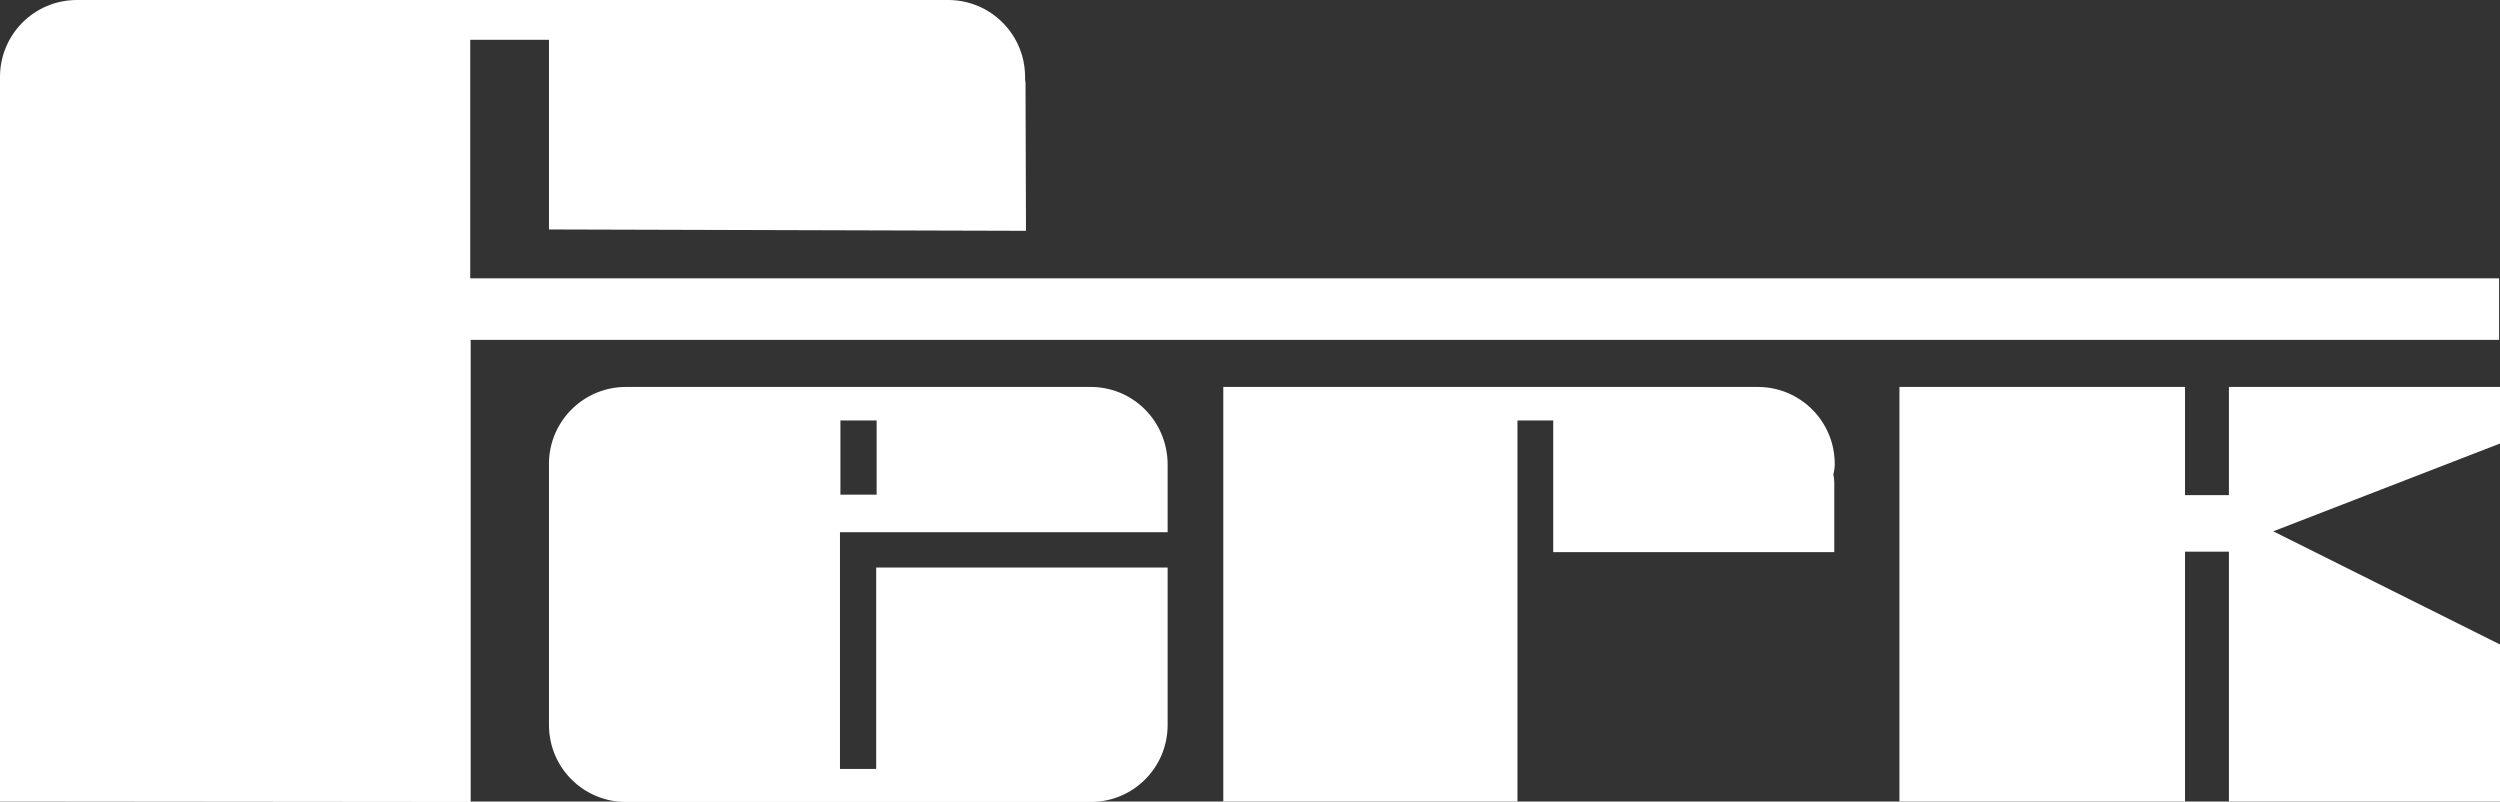
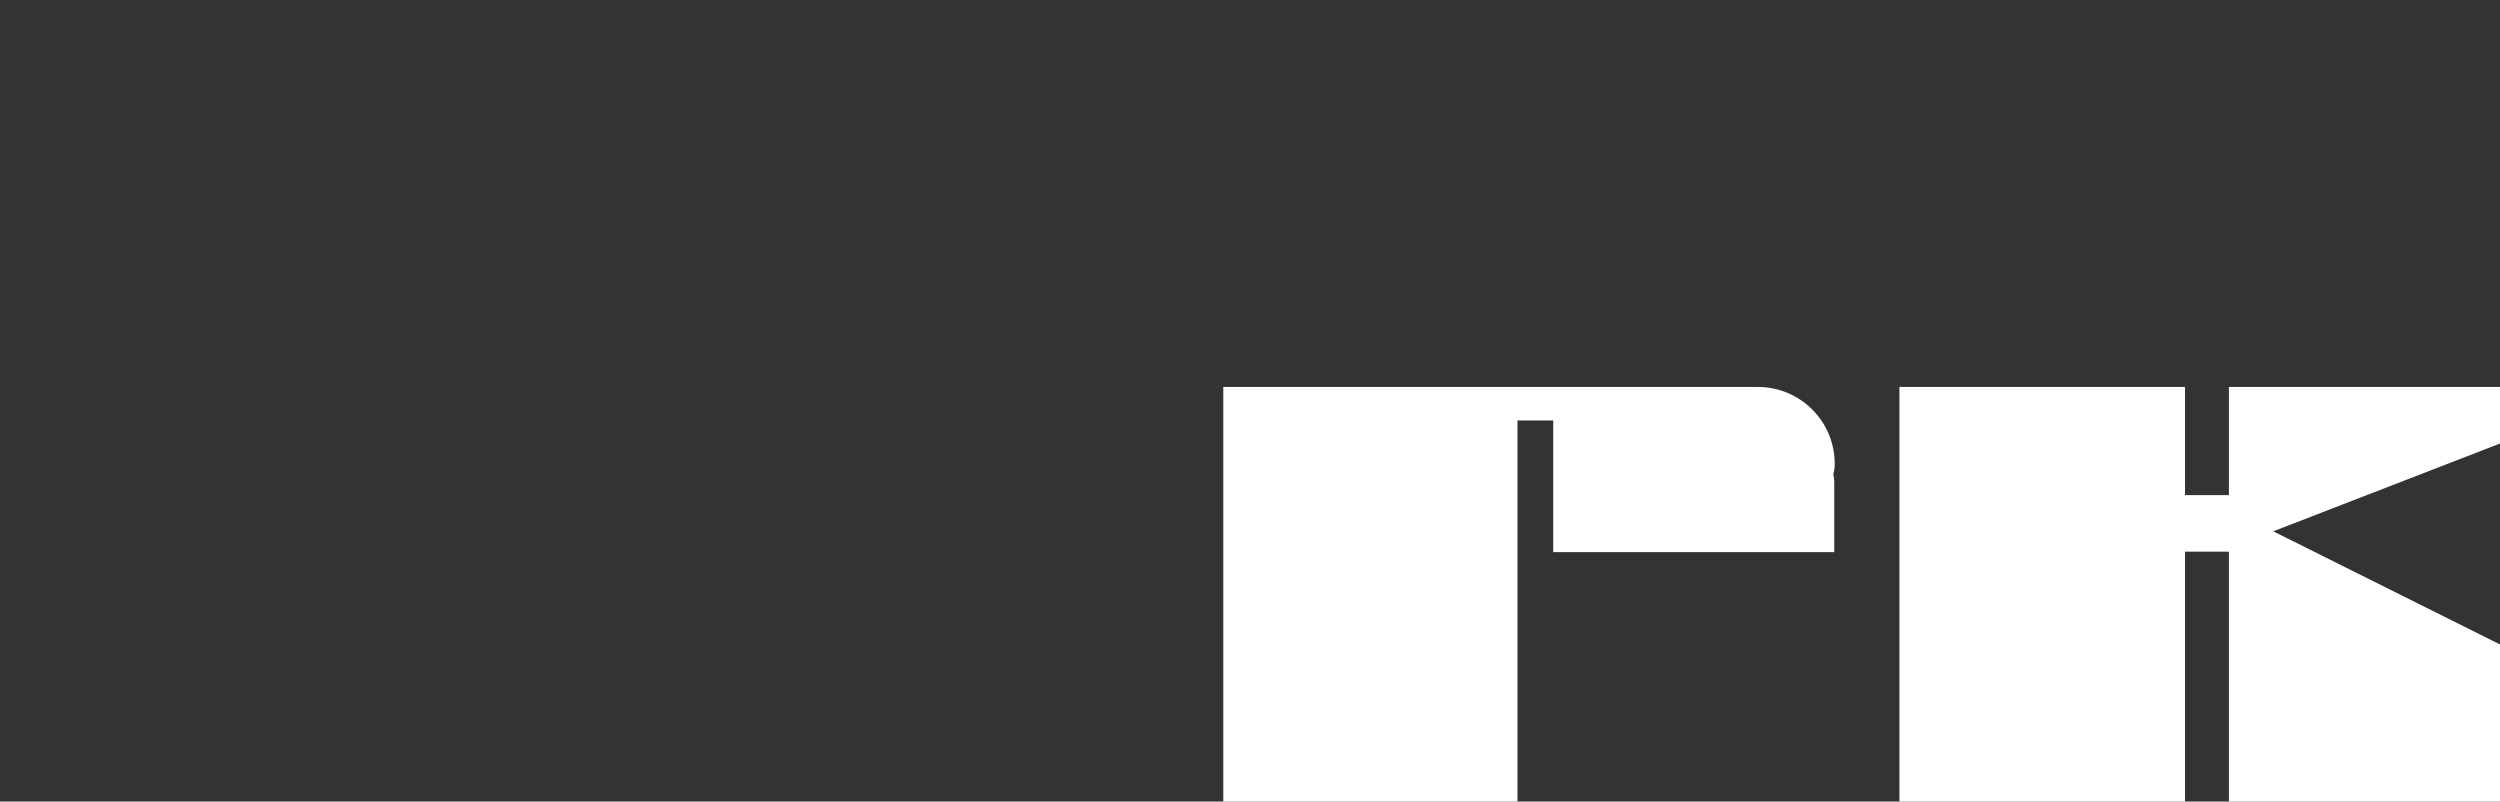
<svg xmlns="http://www.w3.org/2000/svg" version="1.1" id="Ebene_1" x="0px" y="0px" viewBox="0 0 552.4 177.1" style="enable-background:new 0 0 552.4 177.1;" xml:space="preserve">
  <rect x="0" y="0" width="552.4" height="177.1" fill="#333333" stroke="none" />
  <style type="text/css">
	.st0{fill-rule:evenodd;clip-rule:evenodd;fill:#FFFFFF;}
	.st1{fill:#FFFFFF;}
</style>
  <polygon class="st0" points="419.7,85.5 419.7,177.1 482.8,177.1 482.8,121.9 492.5,121.9 492.5,177.1 552.4,177.1 552.4,142.4   502.3,117.4 552.4,98 552.4,85.5 492.5,85.5 492.5,109.4 482.8,109.4 482.8,85.5 419.7,85.5 " />
-   <path class="st1" d="M552.1,61.5H103.9V8.8l17.4,0l0,41.9L226.7,51l-0.1-32.6c0-0.3-0.1-0.6-0.1-0.9V17c0-9.4-7.6-17-17-17h-51  c0,0,0,0,0,0L68,0c0,0,0,0,0,0H17C7.6,0,0,7.6,0,17v107.7c0,0,0,0,0,0c0,28.9,0,52.4,0,52.4l104,0.1l0-102.1l448.2,0V61.5z" />
-   <path class="st0" d="M405.4,102.5c0-9.4-7.6-17-17-17h-8.5c0,0,0,0-0.1,0c0,0-0.1,0-0.1,0H270.3v91.6h65V92.9h7.9v29.1h62.1v-15.5  c0-0.5-0.1-1.1-0.2-1.7C405.3,104,405.4,103.3,405.4,102.5z" />
-   <path class="st1" d="M241,85.5h-4.7h-17.9H161h-15.3h-7.4c-9.3,0-16.9,7.5-17,16.8c0,0.1,0,0.1,0,0.2v0v22.7v12.3v22.1v0.6  c0,9.4,7.6,17,17,17h7.5H161h57.3h9.5H241c9.4,0,17-7.6,17-17v-0.6v-7.9v-26.3h-64.4v44.5h-8v-52.3h8.7v0H258v-10.6v-3.1v-1.2  C258,93.1,250.4,85.5,241,85.5z M185.7,92.9h8v16.4h-8V92.9z" />
+   <path class="st0" d="M405.4,102.5c0-9.4-7.6-17-17-17h-8.5c0,0,0,0-0.1,0c0,0-0.1,0-0.1,0H270.3v91.6h65V92.9h7.9v29.1h62.1v-15.5  c0-0.5-0.1-1.1-0.2-1.7C405.3,104,405.4,103.3,405.4,102.5" />
</svg>